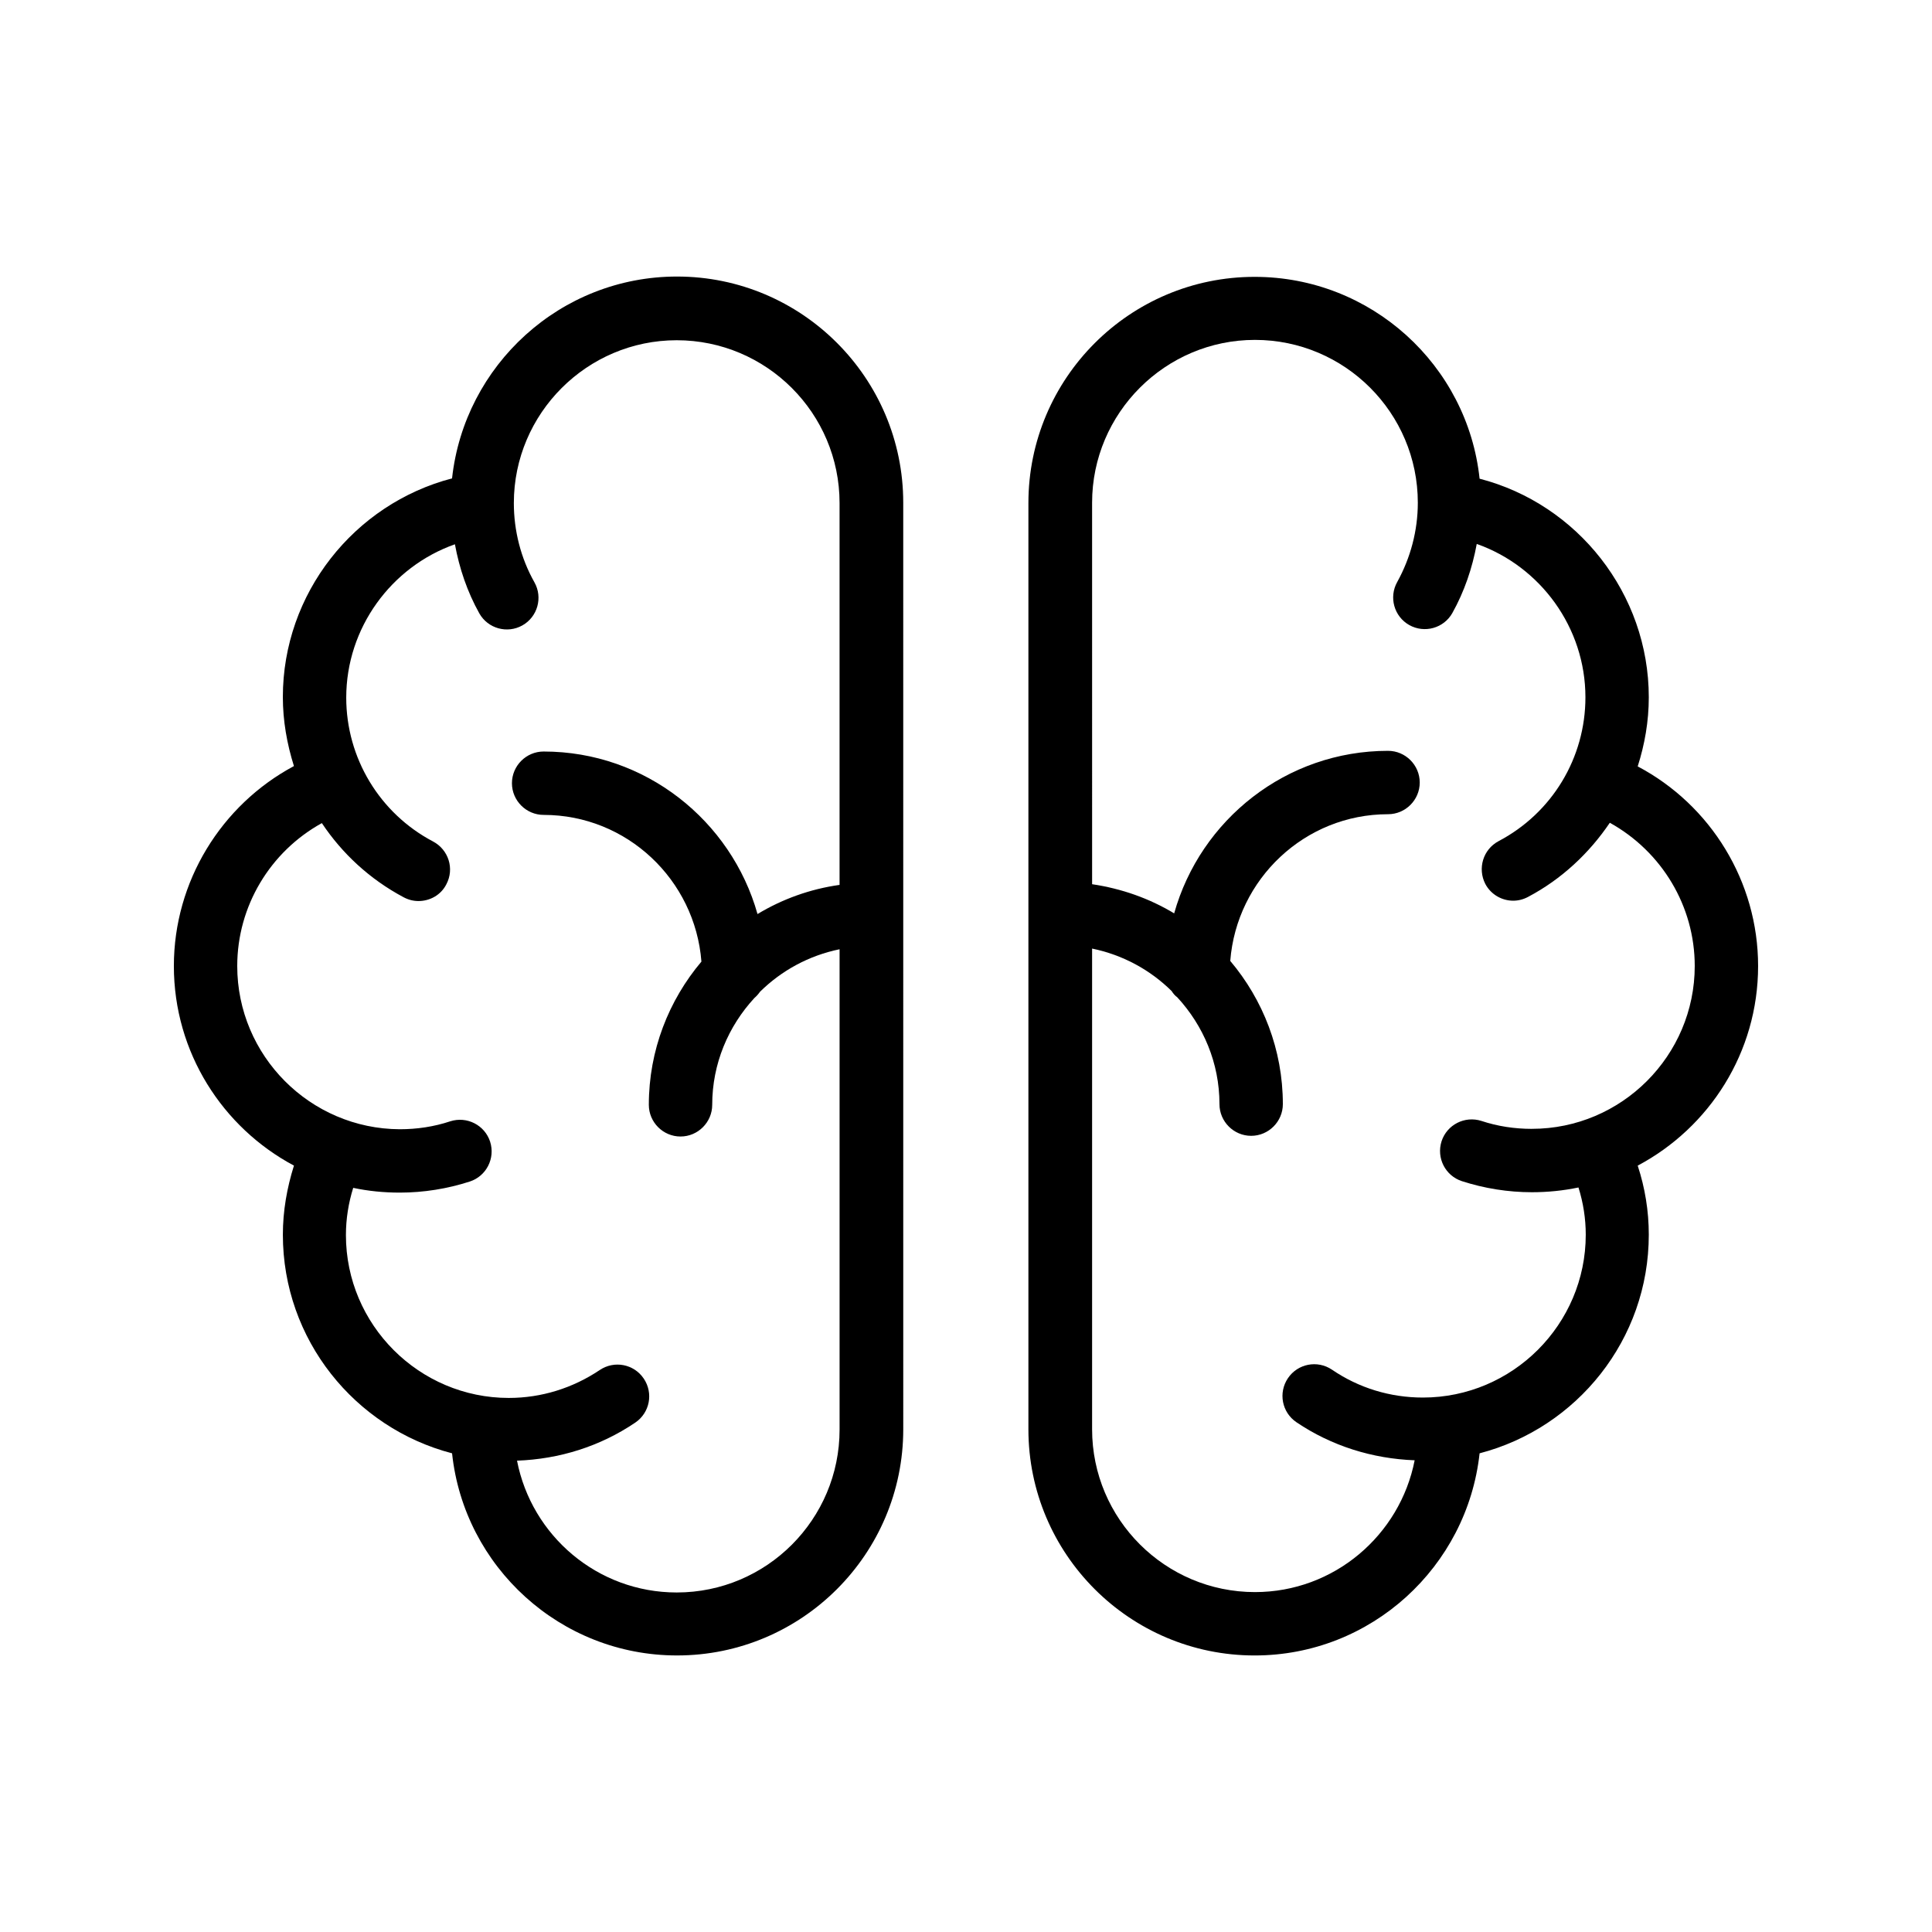
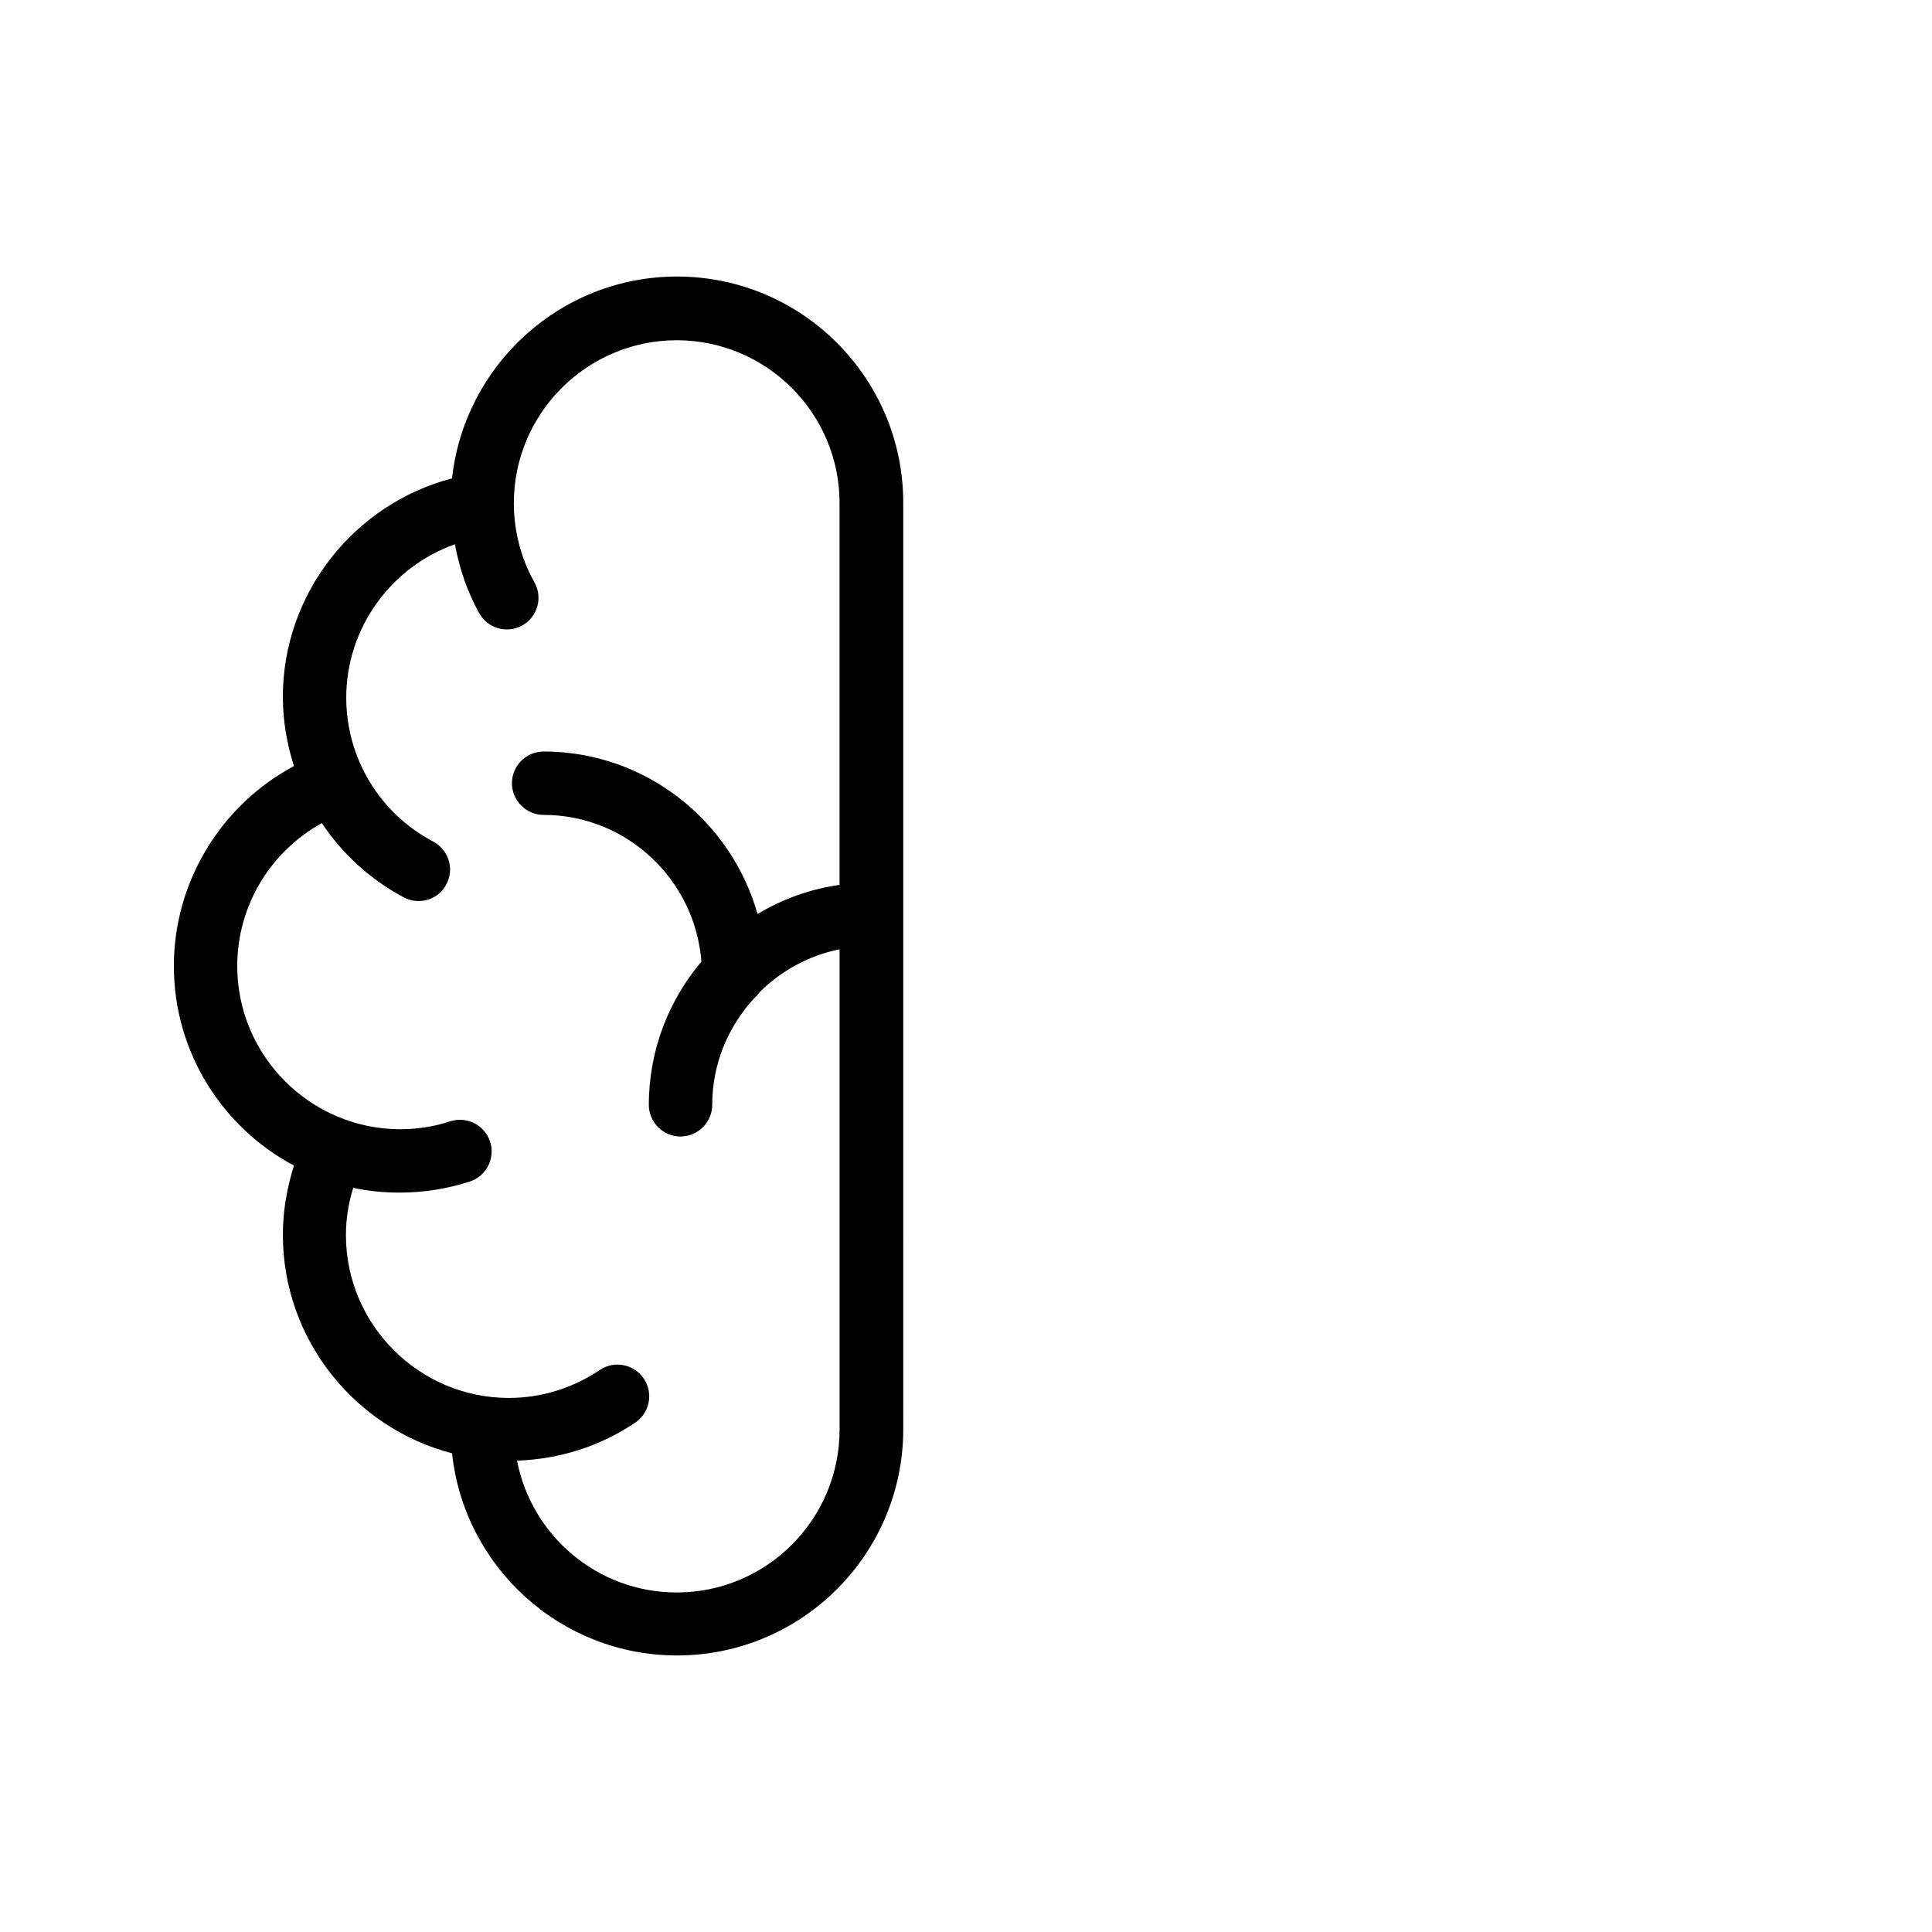
<svg xmlns="http://www.w3.org/2000/svg" fill="#000000" width="800px" height="800px" version="1.1" viewBox="144 144 512 512">
  <g>
-     <path d="m578.01 347.1c1.848-5.793 2.938-11.922 2.938-18.305 0-27.457-18.895-51.219-44.84-57.938-3.191-30.062-28.719-53.488-59.617-53.488-33.082 0-59.953 26.871-59.953 59.953v245.44c0 33.082 26.871 59.953 59.953 59.953 30.898 0 56.344-23.512 59.617-53.57 25.777-6.719 44.84-30.145 44.84-57.938 0-6.297-1.008-12.426-2.938-18.305 18.977-10.074 31.906-29.977 31.906-52.898 0-22.336-12.512-42.656-31.906-52.902zm-28.047 96.059c-4.535 0-9.07-0.672-13.352-2.098-4.449-1.426-9.152 1.008-10.578 5.375-1.426 4.449 1.008 9.152 5.375 10.578 5.961 1.93 12.258 2.938 18.559 2.938 4.199 0 8.312-0.418 12.344-1.258 1.258 4.031 1.93 8.23 1.93 12.512 0 23.762-19.398 43.16-43.16 43.16-8.648 0-16.961-2.519-24.098-7.391-3.863-2.602-9.07-1.594-11.672 2.266-2.602 3.863-1.594 9.07 2.266 11.672 9.32 6.297 20.152 9.656 31.32 10.078-3.863 19.816-21.328 34.93-42.32 34.93-23.762 0-43.16-19.312-43.16-43.16v-127.38c8.145 1.68 15.367 5.625 21.074 11.25 0.418 0.672 0.922 1.258 1.512 1.68 6.887 7.473 11.168 17.383 11.168 28.297 0 4.617 3.777 8.398 8.398 8.398 4.617 0 8.398-3.777 8.398-8.398 0-14.441-5.289-27.711-13.938-37.953 1.68-21.664 19.734-38.879 41.816-38.879 4.617 0 8.398-3.777 8.398-8.398 0-4.617-3.777-8.398-8.398-8.398-26.953 0-49.711 18.223-56.68 43.074-6.551-3.945-13.855-6.551-21.746-7.727l-0.004-101.09c0-23.762 19.398-43.16 43.16-43.16s43.16 19.312 43.16 43.16c0 7.391-1.93 14.609-5.457 20.992-2.266 4.031-0.84 9.152 3.191 11.418 4.031 2.266 9.152 0.84 11.418-3.191 3.191-5.711 5.289-11.922 6.465-18.305 16.879 5.961 28.801 22.168 28.801 40.641 0 16.039-8.816 30.648-23.008 38.121-4.113 2.184-5.625 7.223-3.527 11.336 1.512 2.856 4.449 4.449 7.391 4.449 1.344 0 2.688-0.336 3.945-1.008 8.902-4.703 16.207-11.586 21.664-19.648 13.773 7.644 22.504 22.086 22.504 37.957 0 23.762-19.395 43.156-43.16 43.156z" />
    <path d="m221.9 452.9c-1.848 5.879-2.938 12.008-2.938 18.305 0 27.793 19.062 51.219 44.84 57.938 3.191 30.062 28.719 53.57 59.617 53.57 33.082 0 59.953-26.871 59.953-59.953l-0.004-245.52c0-33.082-26.871-59.953-59.953-59.953-30.898 0-56.344 23.512-59.617 53.488-26.031 6.801-44.84 30.562-44.84 57.938 0 6.297 1.09 12.426 2.938 18.305-19.309 10.328-31.82 30.648-31.82 52.984 0 22.922 12.93 42.824 31.824 52.898zm7.391-90.77c5.375 8.062 12.68 14.863 21.664 19.648 1.258 0.672 2.602 1.008 3.945 1.008 3.023 0 5.961-1.594 7.391-4.449 2.184-4.113 0.586-9.152-3.527-11.336-14.191-7.473-23.008-22.168-23.008-38.121 0-18.473 11.922-34.68 28.801-40.641 1.176 6.383 3.273 12.594 6.465 18.305 2.266 4.031 7.391 5.457 11.418 3.191 4.031-2.266 5.457-7.391 3.191-11.418-3.609-6.383-5.457-13.688-5.457-20.992 0-23.762 19.398-43.16 43.16-43.16 23.762 0 43.16 19.312 43.16 43.16v101.18c-7.809 1.09-15.199 3.777-21.746 7.727-6.969-24.77-29.727-43.074-56.68-43.074-4.617 0-8.398 3.777-8.398 8.398 0 4.617 3.777 8.398 8.398 8.398 22.082 0 40.137 17.215 41.816 38.879-8.648 10.242-13.938 23.512-13.938 37.953 0 4.617 3.777 8.398 8.398 8.398 4.617 0 8.398-3.777 8.398-8.398 0-10.914 4.281-20.824 11.168-28.297 0.586-0.504 1.09-1.09 1.512-1.68 5.711-5.625 12.93-9.574 21.074-11.25v127.3c0 23.762-19.312 43.16-43.16 43.16-20.992 0-38.457-15.031-42.32-34.93 11.25-0.418 22-3.777 31.32-10.078 3.863-2.602 4.871-7.809 2.266-11.672-2.602-3.863-7.809-4.871-11.672-2.266-7.137 4.785-15.449 7.391-24.098 7.391-23.762 0-43.16-19.398-43.16-43.16 0-4.281 0.672-8.48 1.93-12.512 3.945 0.84 8.062 1.258 12.344 1.258 6.297 0 12.594-1.008 18.559-2.938 4.367-1.426 6.801-6.129 5.375-10.578-1.426-4.367-6.129-6.801-10.578-5.375-4.281 1.426-8.816 2.098-13.352 2.098-23.77-0.102-43.082-19.496-43.082-43.258 0-15.871 8.734-30.312 22.422-37.871z" />
  </g>
</svg>